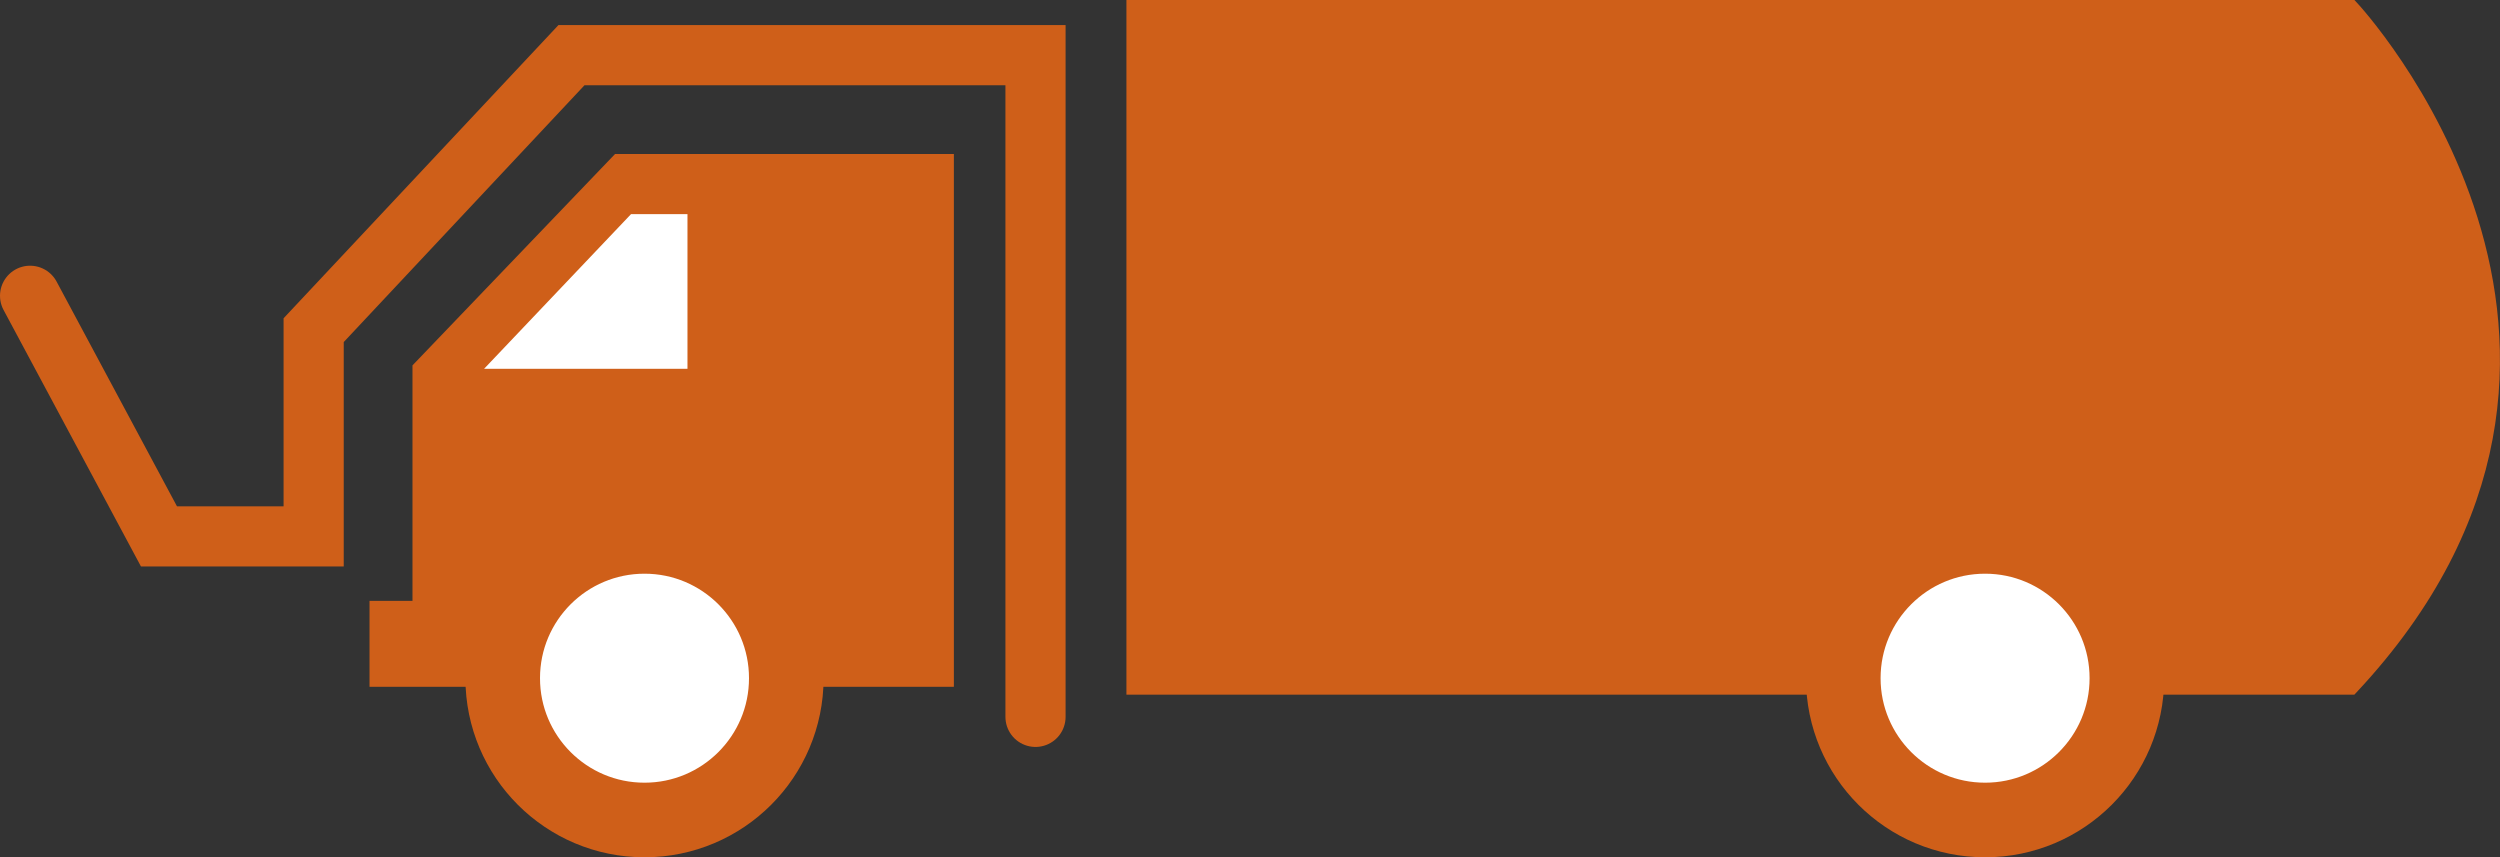
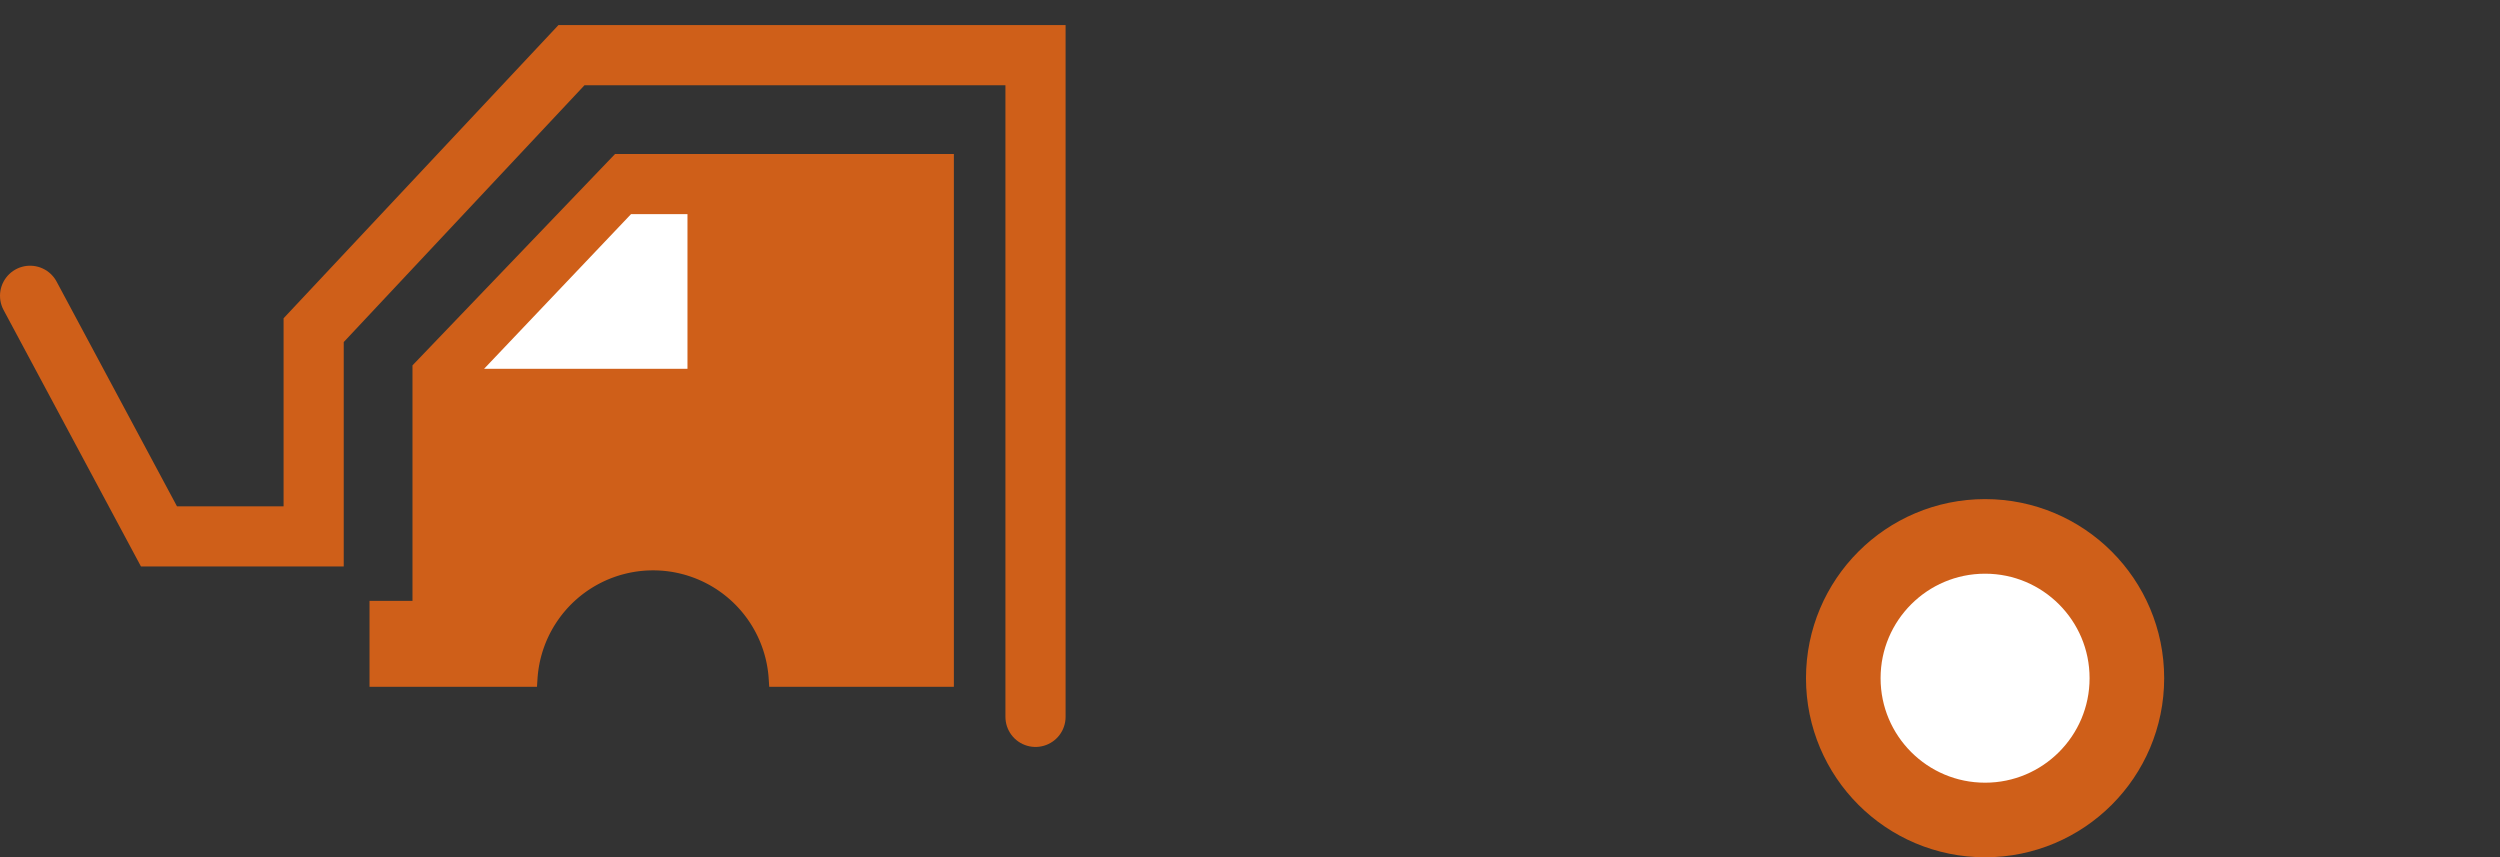
<svg xmlns="http://www.w3.org/2000/svg" viewBox="0 0 290.92 99.76">
  <rect x="0" y="0" width="290.92" height="99.76" fill="#333333" stroke="none" />
  <defs>
    <style>.cls-1,.cls-4{fill:#cf5f19;}.cls-1,.cls-2,.cls-3,.cls-4,.cls-5{stroke:#cf5f19;stroke-miterlimit:10;}.cls-1,.cls-2{stroke-width:2px;}.cls-1,.cls-2,.cls-3,.cls-4{fill-rule:evenodd;}.cls-2,.cls-5{fill:#fff;}.cls-3{fill:none;stroke-linecap:round;stroke-width:7px;}.cls-4{stroke-width:1.84px;}.cls-5{stroke-width:8.68px;}</style>
  </defs>
  <g id="Layer_2" data-name="Layer 2">
    <g id="Layer_1-2" data-name="Layer 1">
      <path class="cls-1" d="M72,18.92l-23,24v28H44v8H61.55a14.48,14.48,0,0,1,28.9,0H110v-60Z" />
      <polygon class="cls-2" points="73 23.92 54 43.92 81 43.92 81 23.92 73 23.92" />
      <polyline class="cls-3" points="3.5 34.42 18.5 62.42 36.5 62.42 36.5 38.42 66.5 6.42 120.5 6.42 120.5 83.42" />
-       <path class="cls-4" d="M273.58.92H132v79h84.05c.67-7.83,6.68-14,14-14s13.34,6.14,14,14h29.52C310.52,40.42,273.58.92,273.58.92Z" />
-       <circle class="cls-5" cx="75" cy="78.92" r="16.5" />
      <circle class="cls-5" cx="231" cy="78.92" r="16.5" />
    </g>
  </g>
</svg>